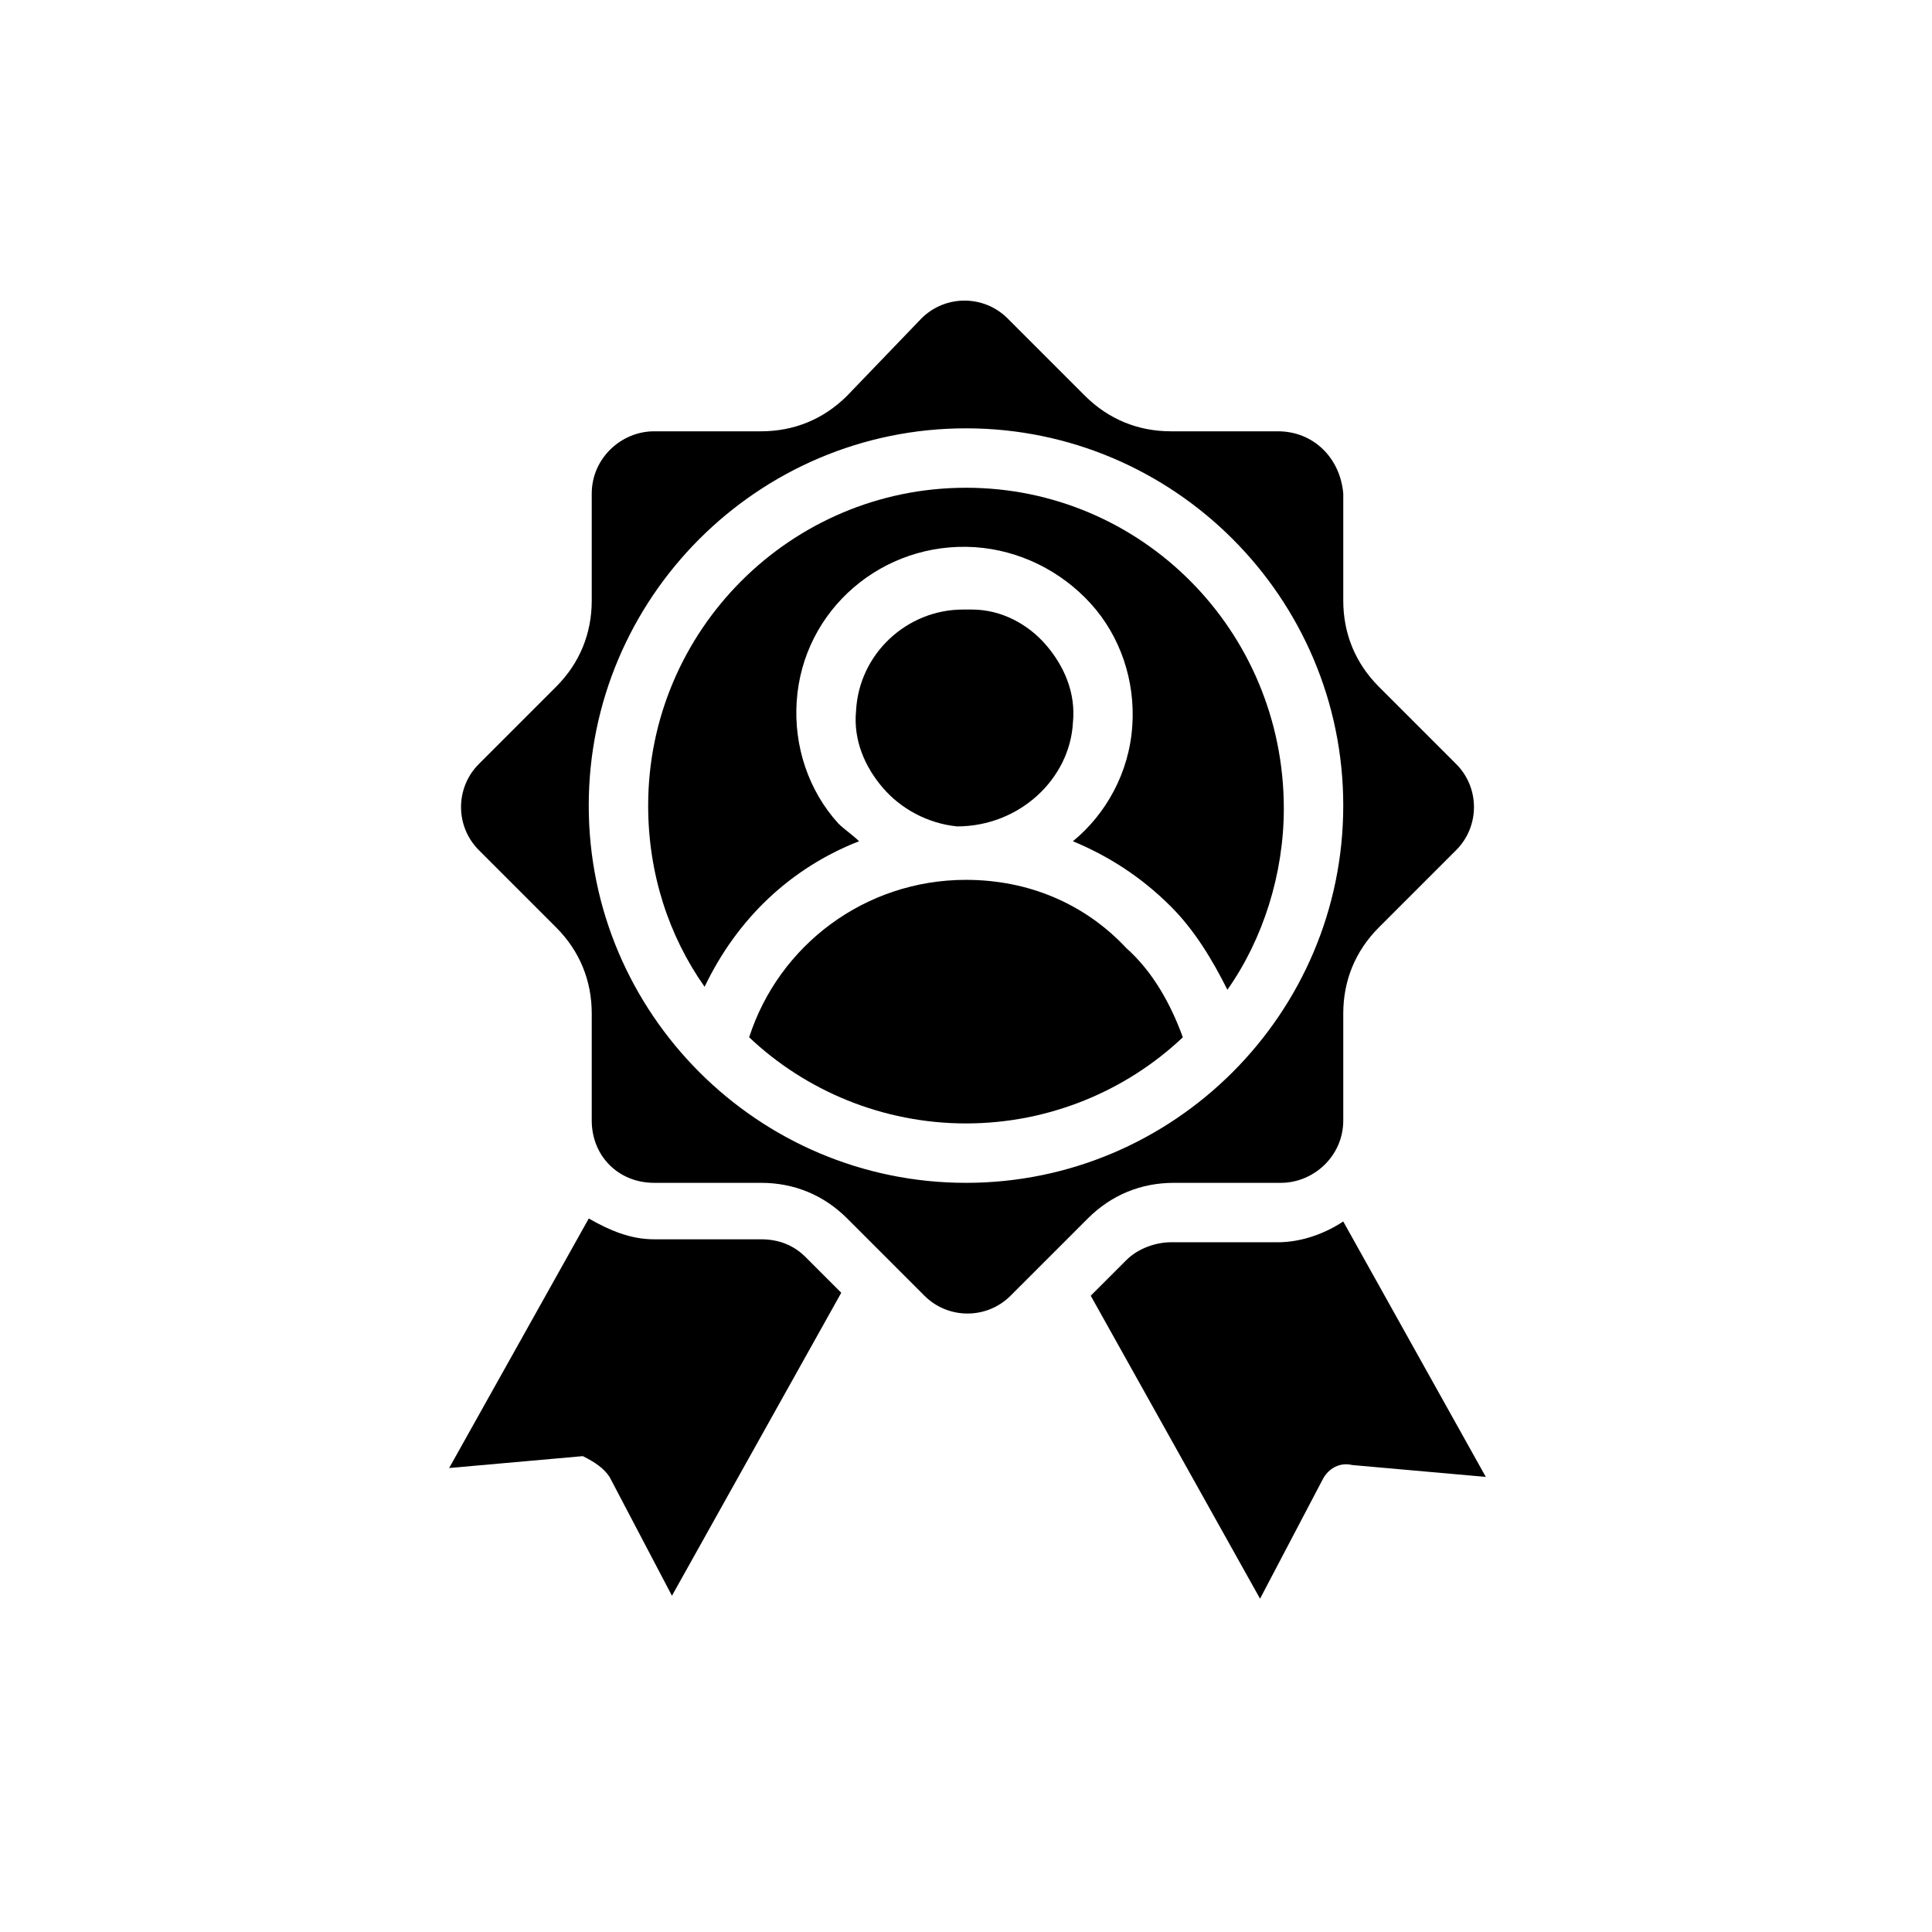
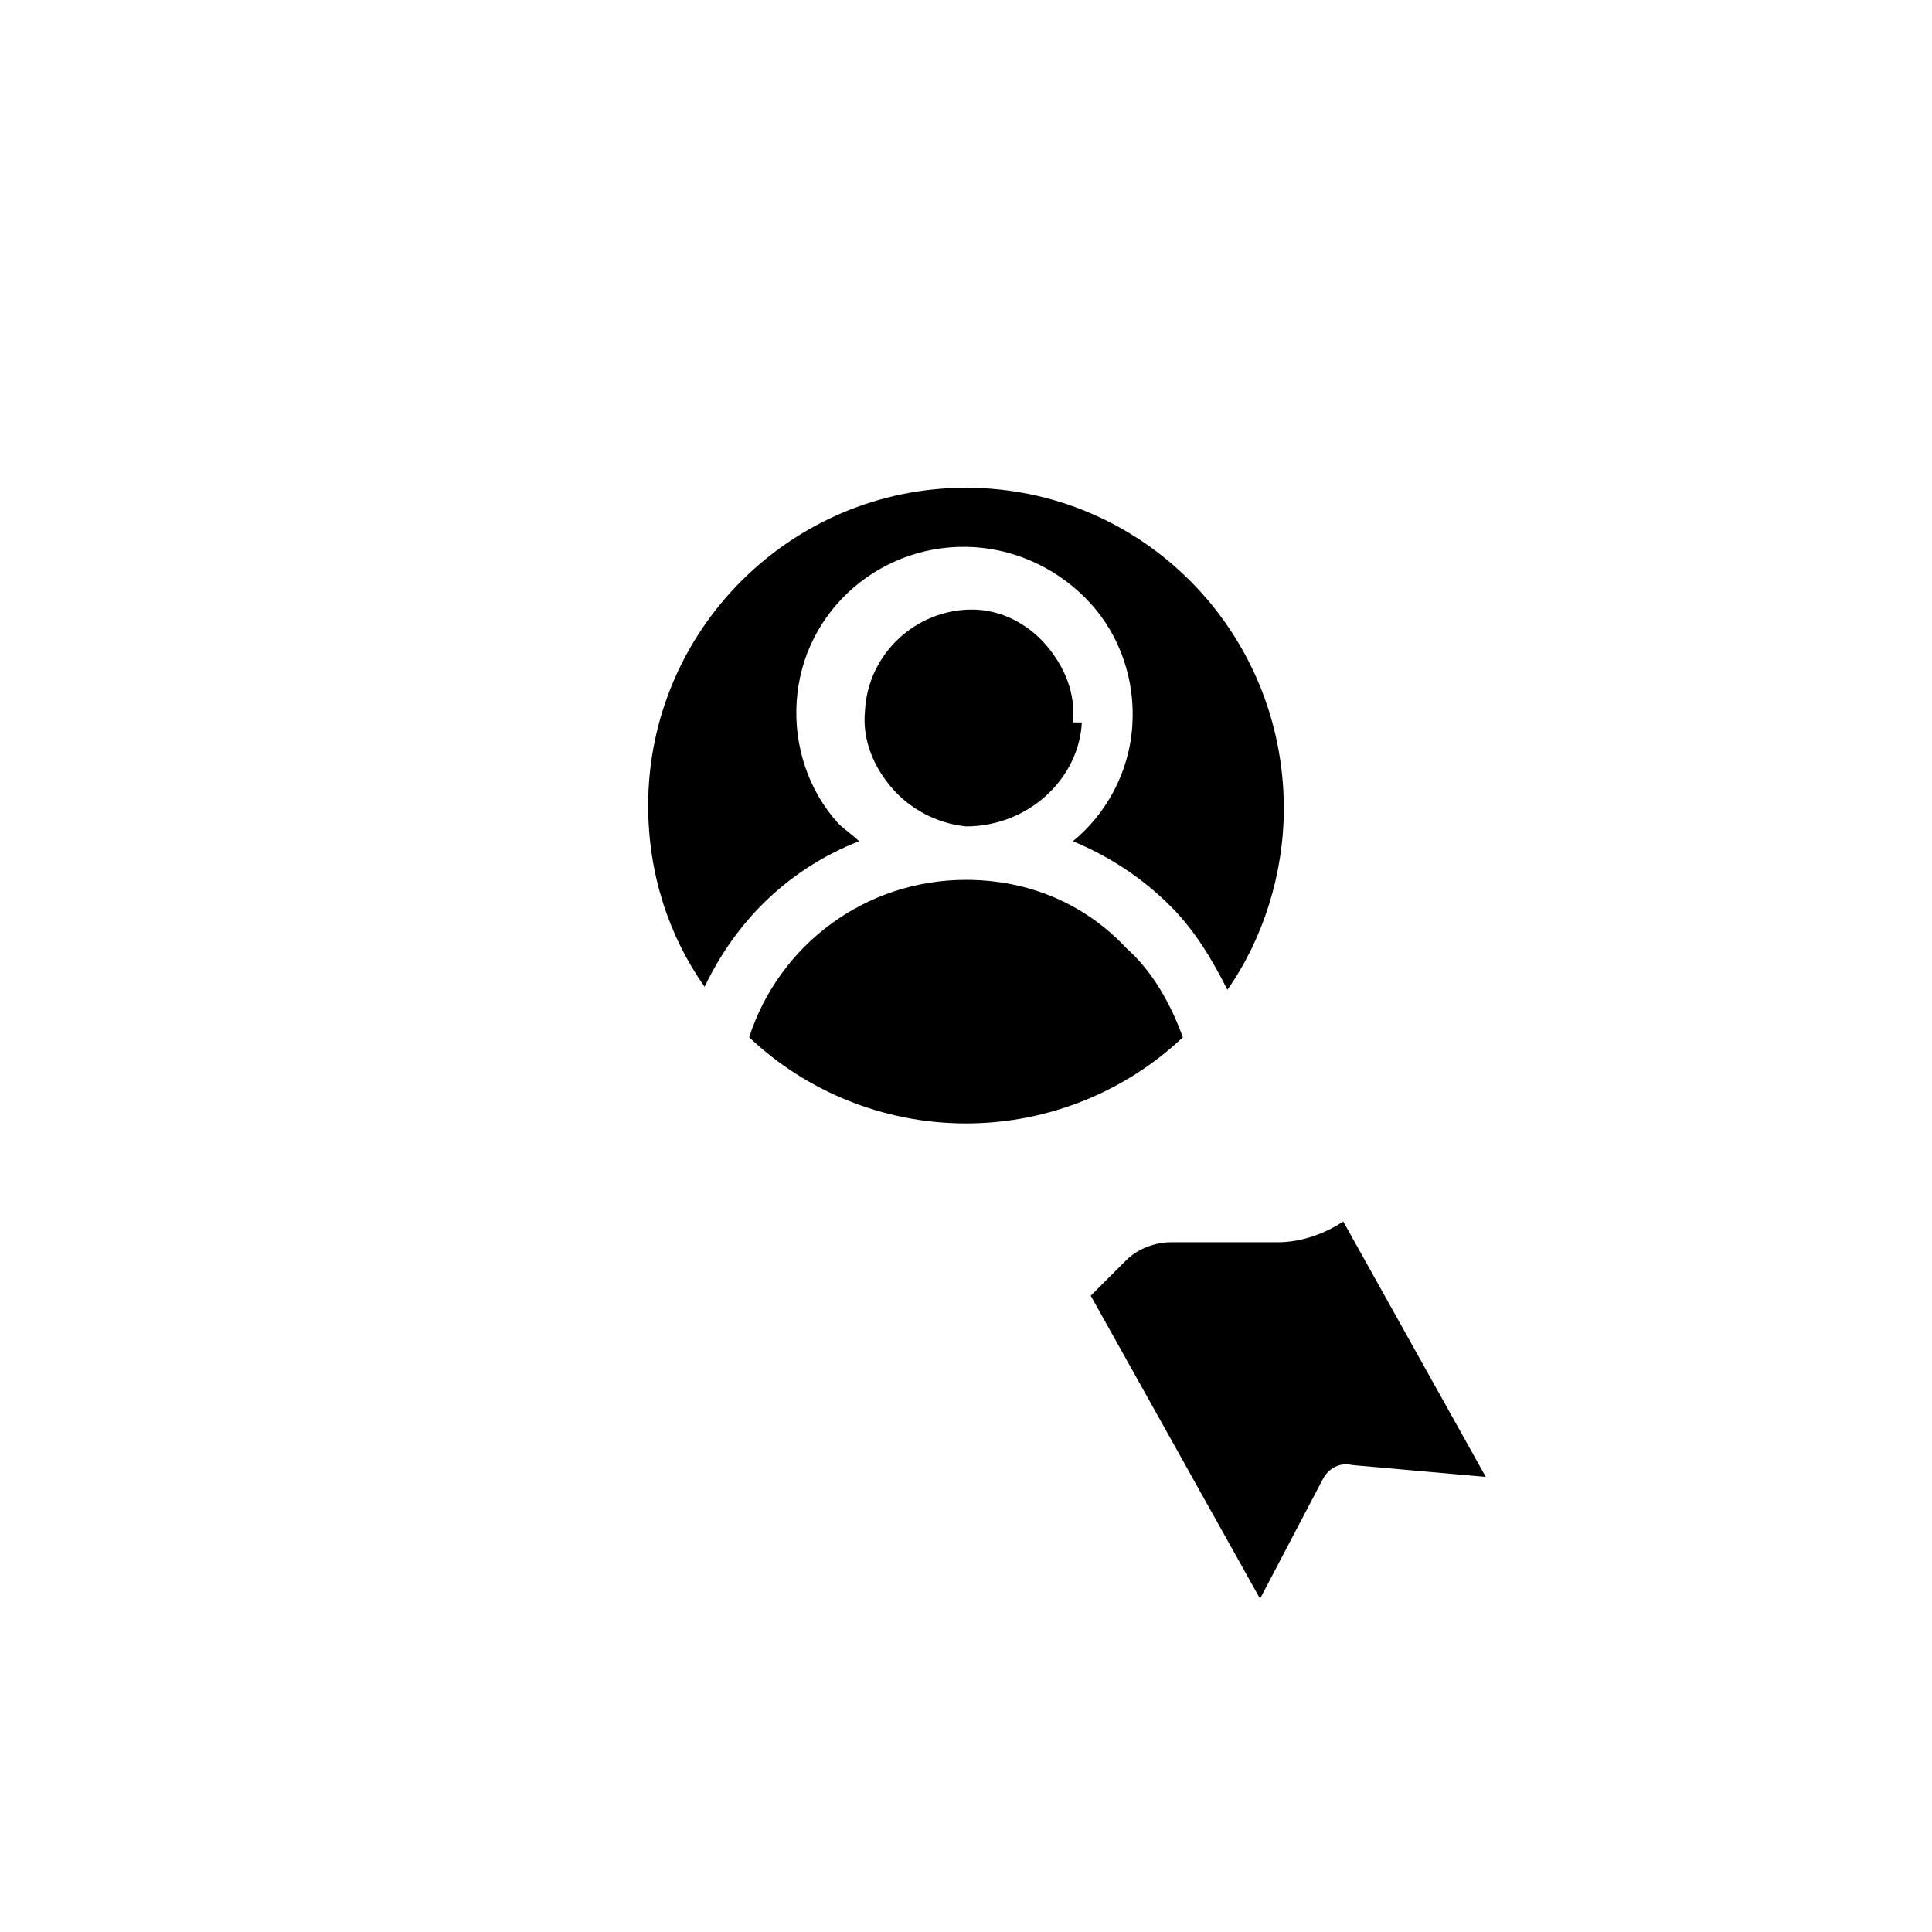
<svg xmlns="http://www.w3.org/2000/svg" fill="#000000" width="800px" height="800px" version="1.1" viewBox="144 144 512 512">
  <g>
    <path d="m499.97 467.7c-4.723 3.148-11.02 5.512-17.32 5.512h-28.34c-3.938 0-8.66 1.574-11.809 4.723l-9.445 9.445 44.871 80.293 16.531-31.488c1.574-3.148 4.723-4.723 7.871-3.938l35.426 3.148z" />
-     <path d="m305.54 535.4 16.531 31.488 44.871-80.293-9.445-9.445c-3.148-3.148-7.086-4.723-11.809-4.723h-28.34c-6.297 0-11.809-2.363-17.32-5.512l-37 66.125 35.426-3.148c3.148 1.57 5.512 3.144 7.086 5.508z" />
    <path d="m400 377.17c-26.766 0-49.594 17.32-57.465 41.723 14.957 14.168 35.426 22.828 57.465 22.828 22.043 0 42.508-8.66 57.465-22.828-3.148-8.66-7.871-17.32-14.957-23.617-11.02-11.805-25.977-18.105-42.508-18.105z" />
    <path d="m400 273.26c-46.445 0-84.23 37.785-84.23 84.23 0 18.105 5.512 34.637 14.957 48.02 8.66-18.105 22.828-31.488 40.934-38.574-1.574-1.574-3.938-3.148-5.512-4.723-7.871-8.66-11.809-20.469-11.02-32.273 1.574-24.402 22.828-42.508 47.23-40.934 11.809 0.789 22.828 6.297 30.699 14.957 7.871 8.66 11.809 20.469 11.02 32.273-0.789 12.594-7.086 23.617-15.742 30.699 9.445 3.938 18.105 9.445 25.977 17.32 6.297 6.297 11.02 14.168 14.957 22.043 9.445-13.383 14.957-30.699 14.957-48.02 0.004-47.234-37.781-85.02-84.227-85.02z" />
-     <path d="m482.66 258.3h-28.34c-8.66 0-16.531-3.148-22.828-9.445l-20.469-20.469c-6.297-6.297-16.531-6.297-22.828 0l-19.68 20.469c-6.297 6.297-14.168 9.445-22.828 9.445h-28.34c-8.66 0-16.531 7.086-16.531 16.531v28.34c0 8.66-3.148 16.531-9.445 22.828l-20.469 20.469c-6.297 6.297-6.297 16.531 0 22.828l20.469 20.469c6.297 6.297 9.445 14.168 9.445 22.828v28.34c0 9.445 7.086 16.531 16.531 16.531h28.34c8.66 0 16.531 3.148 22.828 9.445l20.469 20.469c6.297 6.297 16.531 6.297 22.828 0l20.469-20.469c6.297-6.297 14.168-9.445 22.828-9.445h28.34c8.66 0 16.531-7.086 16.531-16.531v-28.34c0-8.66 3.148-16.531 9.445-22.828l20.469-20.469c6.297-6.297 6.297-16.531 0-22.828l-20.469-20.469c-6.297-6.297-9.445-14.168-9.445-22.828v-28.34c-0.789-9.445-7.875-16.531-17.32-16.531zm17.316 99.188c0 55.105-44.871 99.977-99.977 99.977-55.105 0-99.977-44.871-99.977-99.977s44.871-99.977 99.977-99.977c55.105 0.004 99.977 44.875 99.977 99.977z" />
-     <path d="m428.34 335.45c0.789-7.871-2.363-14.957-7.086-20.469s-11.809-9.445-19.68-9.445h-2.363c-14.957 0-27.551 11.809-28.34 26.766-0.789 7.871 2.363 14.957 7.086 20.469s11.809 9.445 19.68 10.234c16.535-0.004 29.918-12.598 30.703-27.555z" />
+     <path d="m428.34 335.45c0.789-7.871-2.363-14.957-7.086-20.469s-11.809-9.445-19.68-9.445c-14.957 0-27.551 11.809-28.34 26.766-0.789 7.871 2.363 14.957 7.086 20.469s11.809 9.445 19.68 10.234c16.535-0.004 29.918-12.598 30.703-27.555z" />
  </g>
</svg>